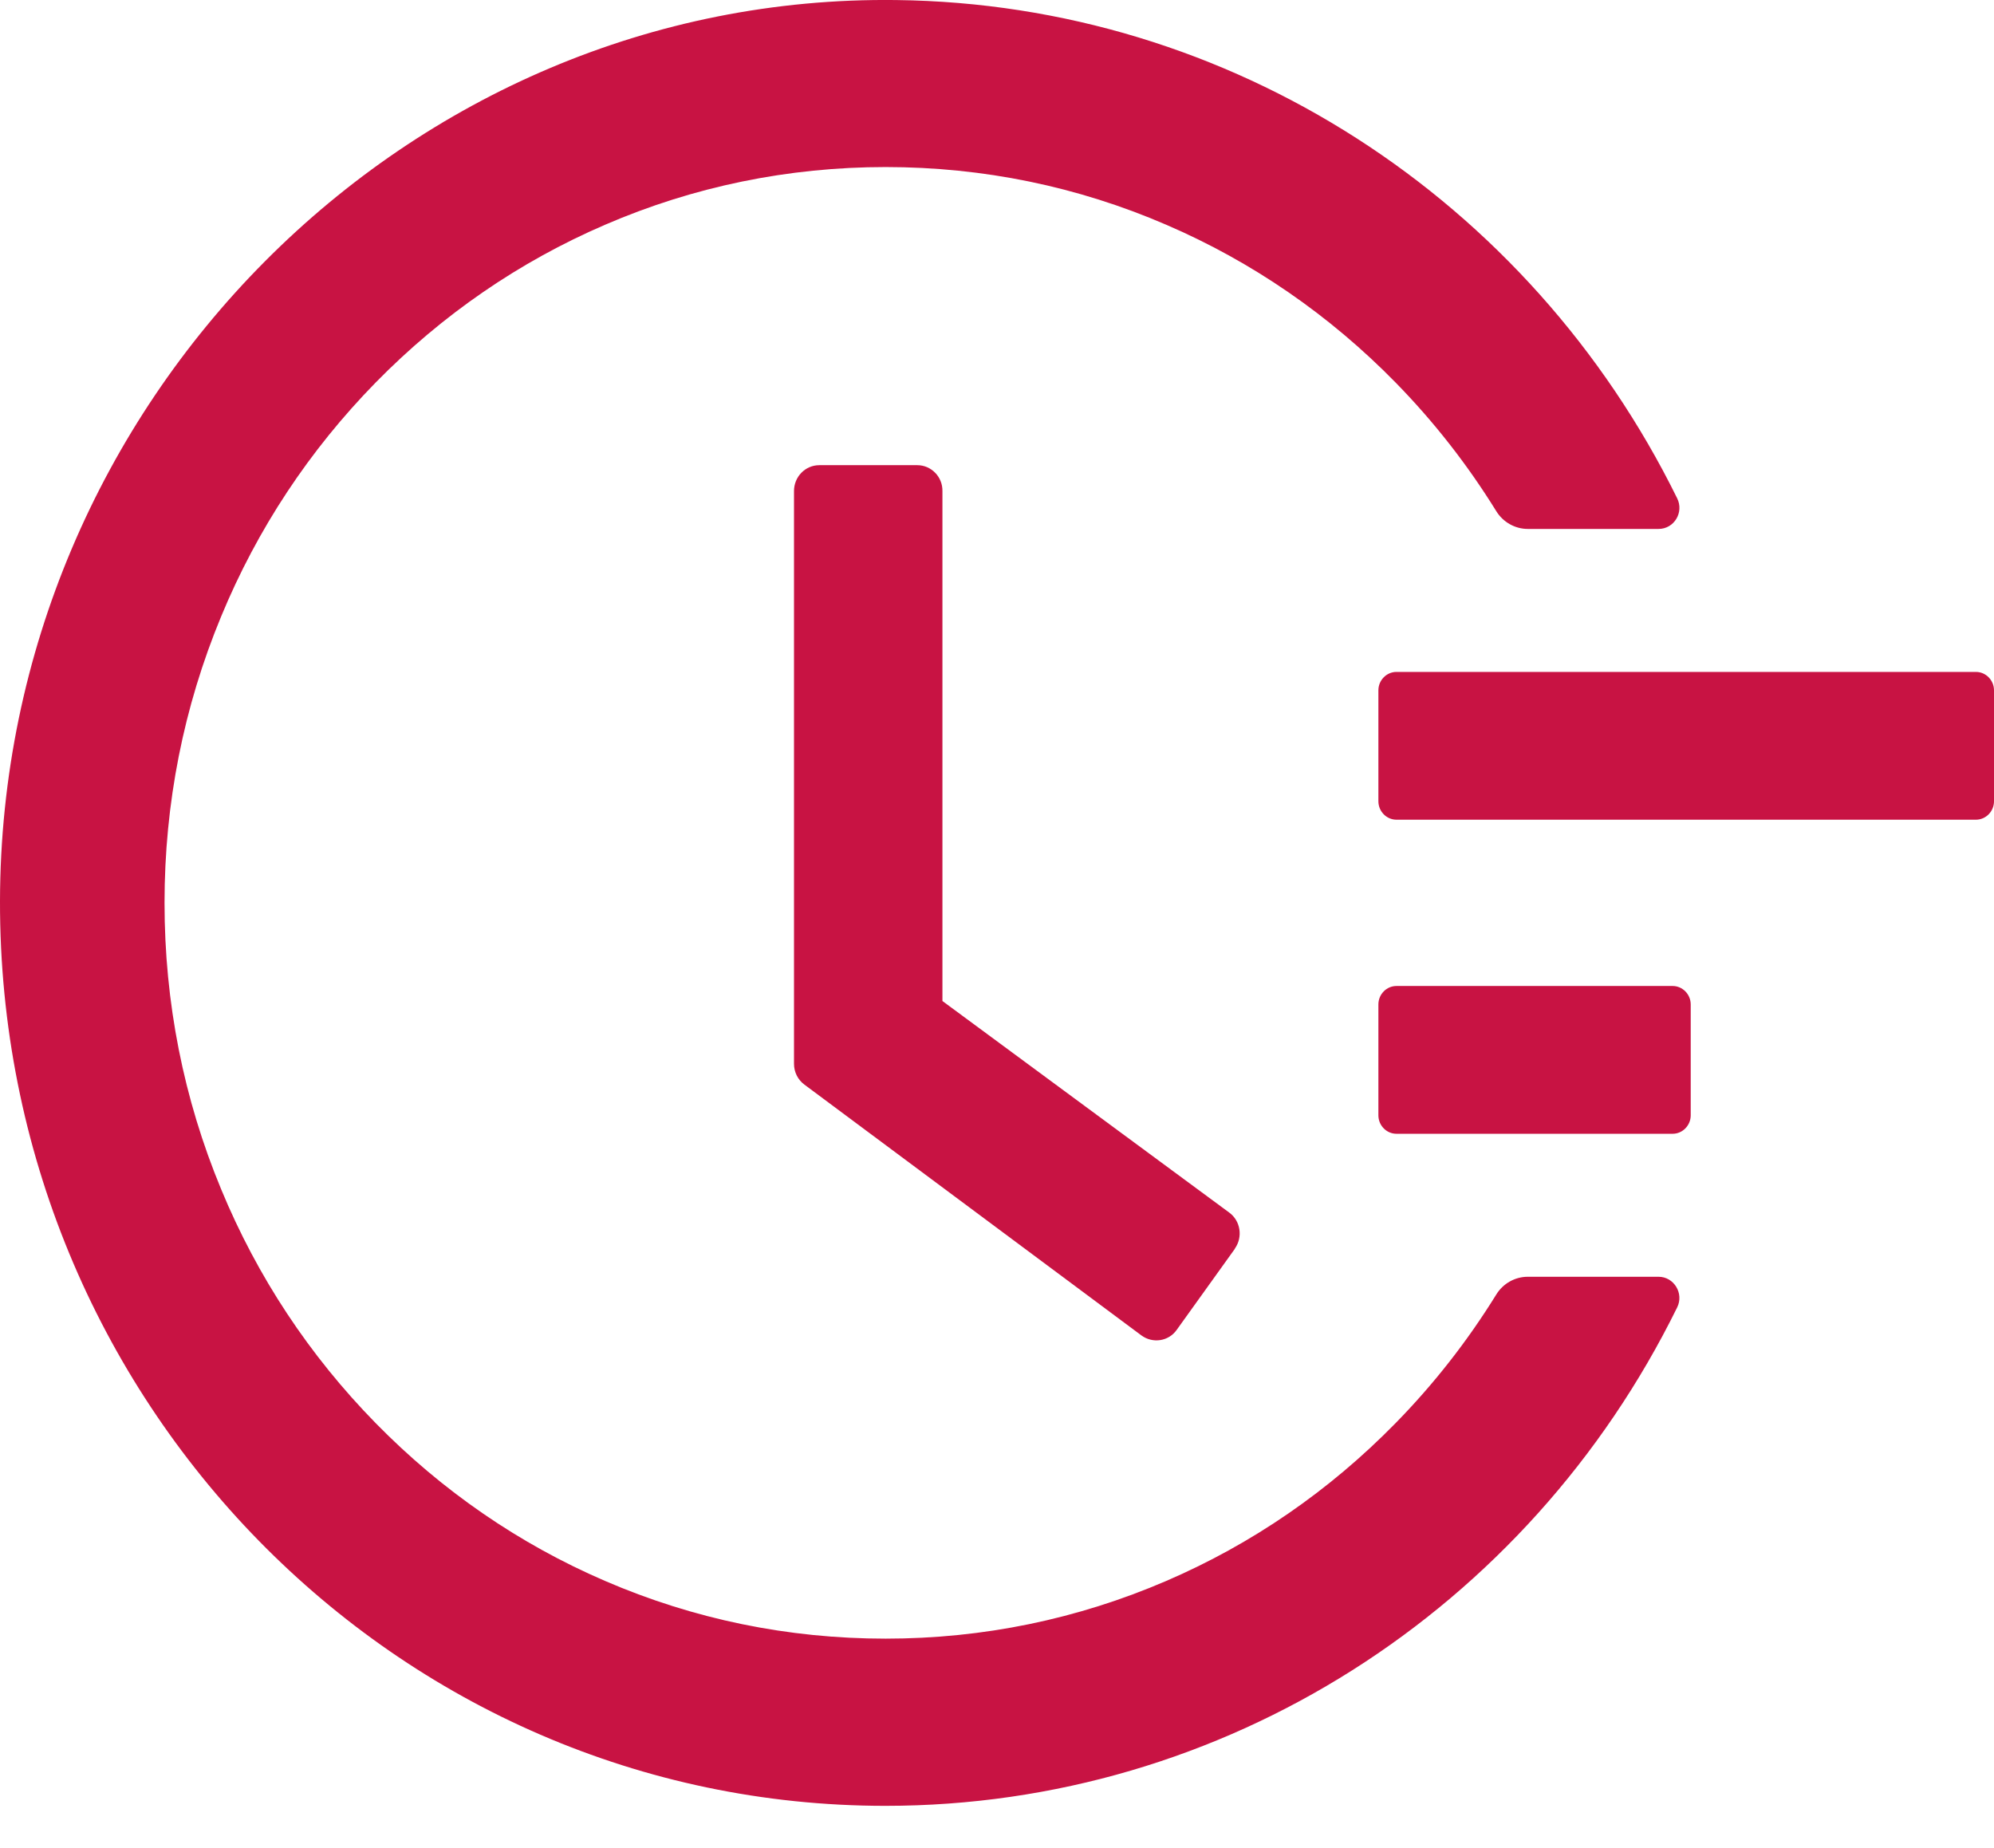
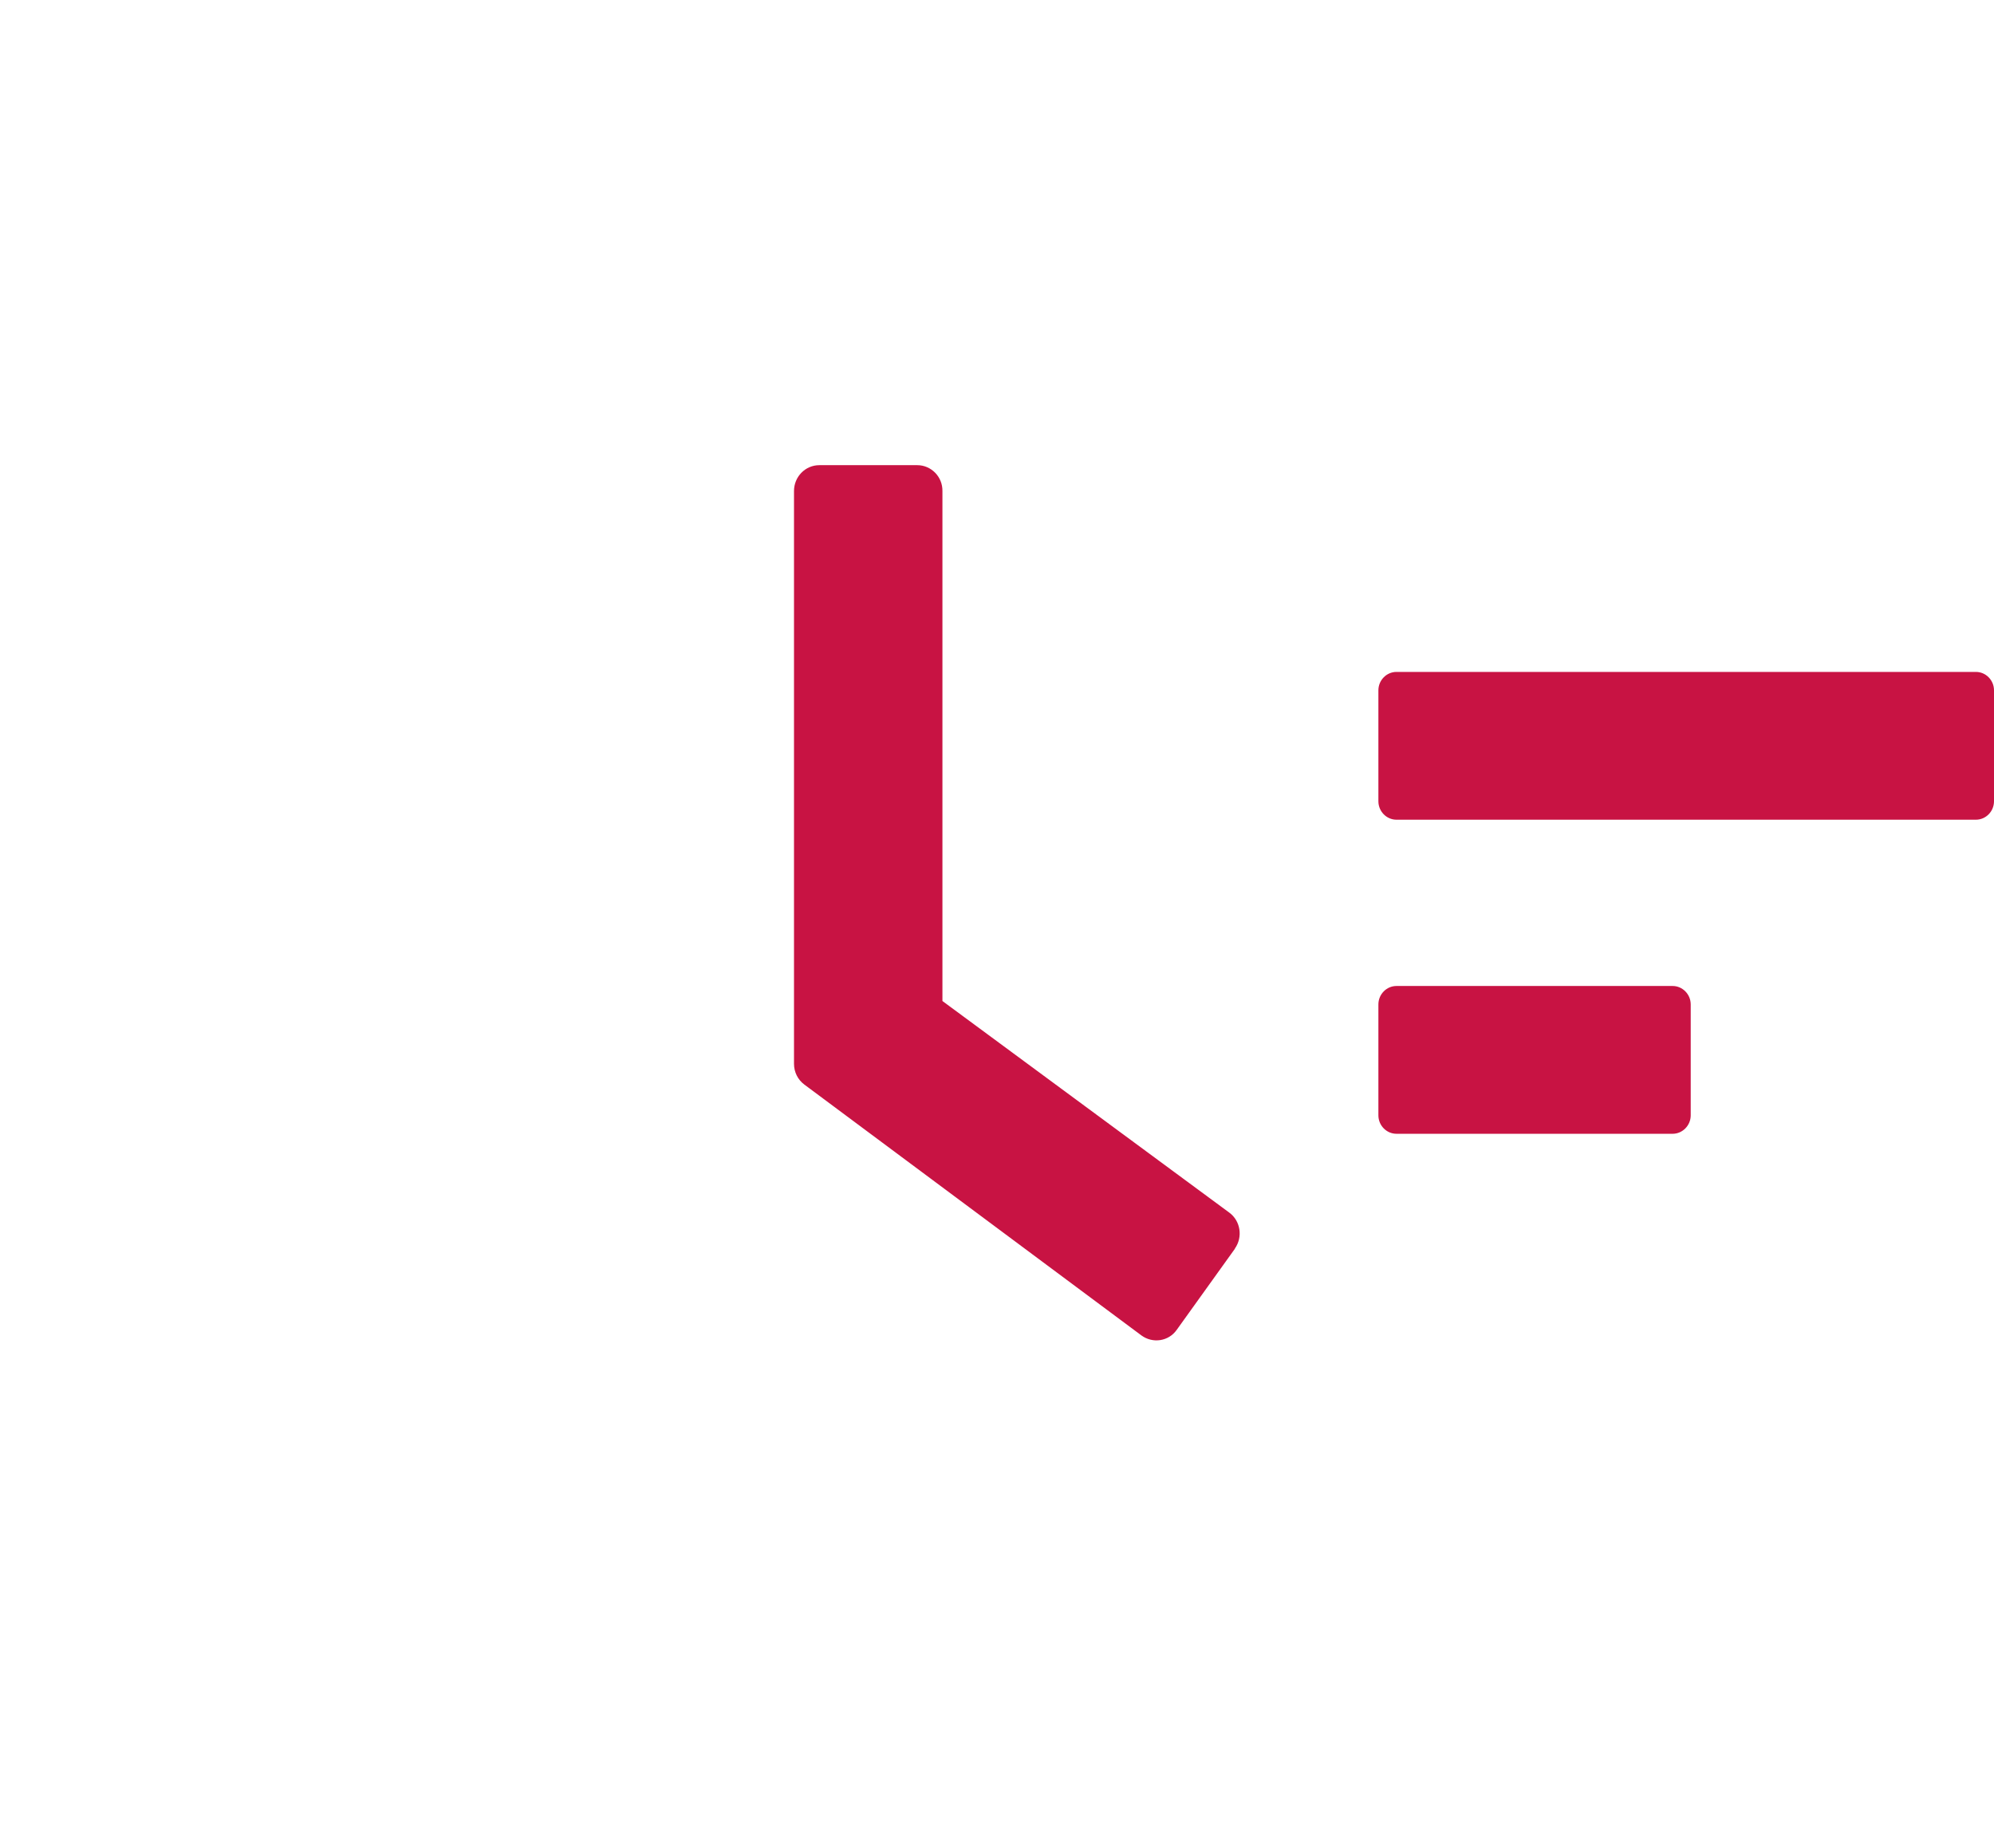
<svg xmlns="http://www.w3.org/2000/svg" width="41" height="38" viewBox="0 0 41 38" fill="none">
  <path d="M40.628 13.816H28.714C28.509 13.816 28.342 13.987 28.342 14.195V16.475C28.342 16.684 28.509 16.855 28.714 16.855H40.628C40.833 16.855 41 16.684 41 16.475V14.195C41 13.987 40.833 13.816 40.628 13.816ZM34.392 20.274H28.714C28.509 20.274 28.342 20.445 28.342 20.654V22.933C28.342 23.142 28.509 23.313 28.714 23.313H34.392C34.596 23.313 34.764 23.142 34.764 22.933V20.654C34.764 20.445 34.596 20.274 34.392 20.274ZM18.862 9.565H16.847C16.558 9.565 16.326 9.803 16.326 10.097V21.874C16.326 22.045 16.405 22.202 16.54 22.302L23.469 27.459C23.702 27.63 24.028 27.582 24.195 27.345L25.391 25.678V25.673C25.559 25.436 25.508 25.103 25.275 24.933L19.378 20.583V10.097C19.383 9.803 19.146 9.565 18.862 9.565Z" fill="#C81343" />
-   <path d="M34.103 26.253H31.413C31.153 26.253 30.906 26.39 30.766 26.618C30.175 27.573 29.486 28.456 28.695 29.263C27.332 30.655 25.745 31.747 23.981 32.507C22.152 33.295 20.212 33.694 18.21 33.694C16.205 33.694 14.264 33.295 12.44 32.507C10.676 31.747 9.089 30.655 7.725 29.263C6.362 27.872 5.291 26.253 4.547 24.453C3.774 22.591 3.383 20.611 3.383 18.564C3.383 16.518 3.774 14.542 4.547 12.676C5.291 10.876 6.362 9.257 7.725 7.865C9.089 6.474 10.676 5.382 12.44 4.622C14.264 3.834 16.209 3.435 18.21 3.435C20.216 3.435 22.157 3.834 23.981 4.622C25.745 5.382 27.332 6.474 28.695 7.865C29.486 8.673 30.175 9.556 30.766 10.511C30.906 10.738 31.153 10.876 31.413 10.876H34.103C34.424 10.876 34.629 10.534 34.485 10.245C31.45 4.085 25.298 0.082 18.429 0.001C8.372 -0.127 0.019 8.274 3.17939e-05 18.526C-0.019 28.798 8.14 37.132 18.206 37.132C25.163 37.132 31.418 33.115 34.485 26.884C34.629 26.595 34.419 26.253 34.103 26.253Z" fill="#C81343" />
</svg>